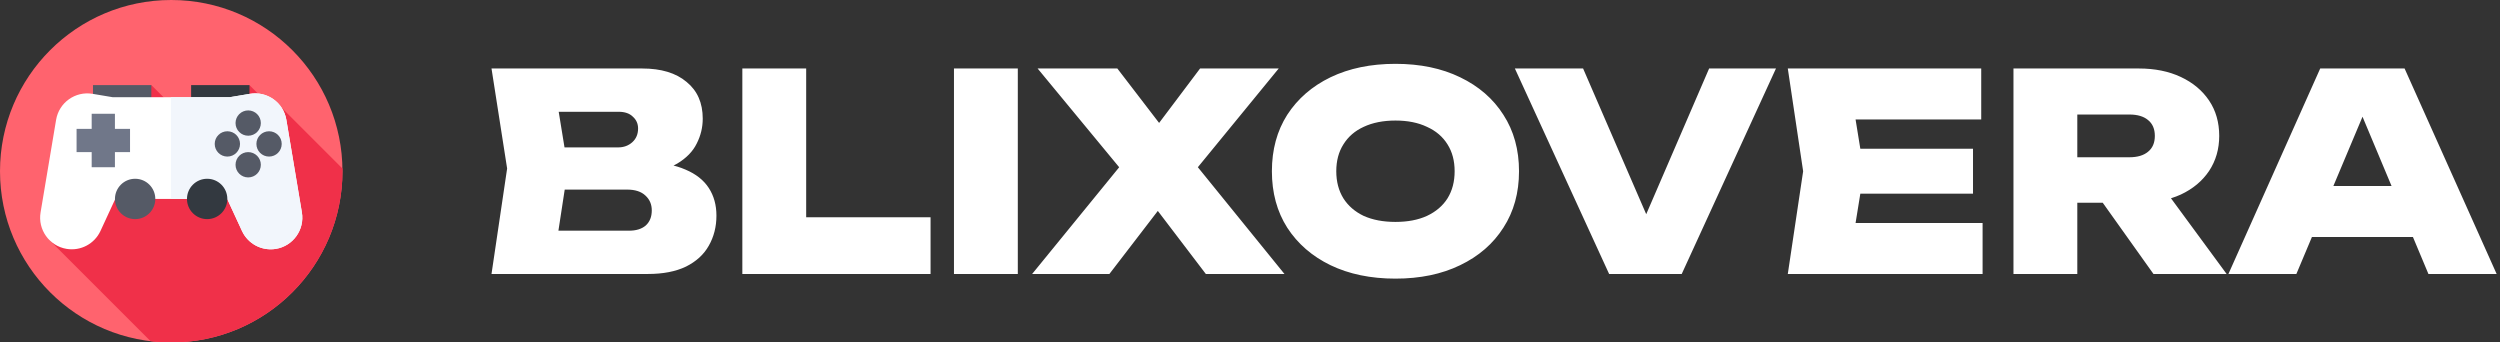
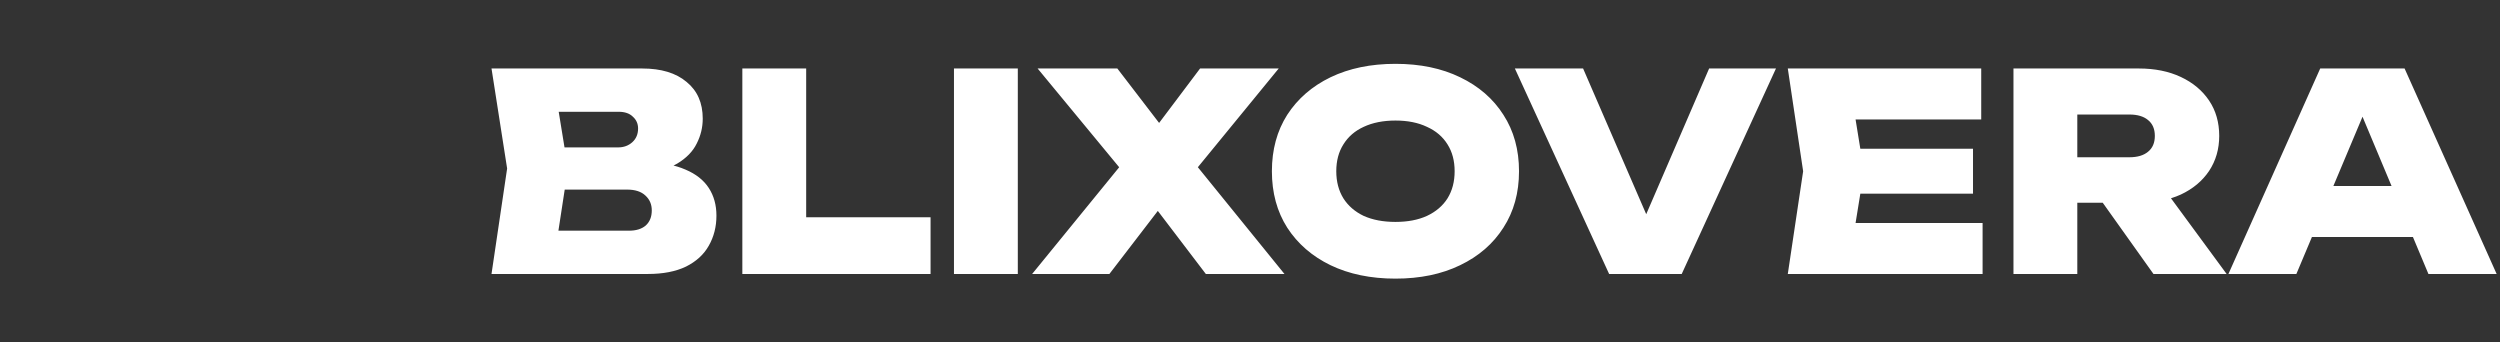
<svg xmlns="http://www.w3.org/2000/svg" width="219" height="30" viewBox="0 0 219 30" fill="none">
  <rect x="0" y="0" width="219" height="30" fill="#333333" stroke="none" />
  <g clip-path="url(#clip0_43_8)">
    <path d="M15 30C23.284 30 30 23.284 30 15C30 6.716 23.284 0 15 0C6.716 0 0 6.716 0 15C0 23.284 6.716 30 15 30Z" fill="#FF636E" />
    <path d="M30.002 15C30.002 14.921 30.001 14.843 30 14.765L24.678 9.443L24.285 9.884L21.856 7.455L18.845 13.04L13.26 7.455L4.336 21.033L13.195 29.892C13.788 29.963 14.39 30 15.002 30C23.286 30 30.002 23.284 30.002 15Z" fill="#F03049" />
    <path d="M8.145 7.455H13.257V9.966H8.145V7.455Z" fill="#555A66" />
-     <path d="M16.742 7.455H21.855V9.966H16.742V7.455Z" fill="#333940" />
    <path d="M26.446 18.61L25.085 10.494C24.832 8.984 23.403 7.966 21.894 8.219L20.135 8.514H9.865L8.106 8.219C6.597 7.966 5.168 8.984 4.915 10.494L3.554 18.61C3.301 20.119 4.319 21.548 5.829 21.801C7.06 22.008 8.278 21.365 8.802 20.231L10.098 17.428H19.902L21.198 20.231C21.722 21.365 22.939 22.008 24.171 21.801C25.68 21.548 26.699 20.119 26.446 18.61Z" fill="white" />
    <path d="M26.446 18.609L25.085 10.494C24.832 8.984 23.403 7.966 21.894 8.219L20.135 8.514H14.976V17.428H19.902L21.198 20.231C21.722 21.365 22.94 22.007 24.171 21.801C25.68 21.548 26.699 20.119 26.446 18.609Z" fill="#F2F6FC" />
-     <path d="M8.031 9.966H10.067V14.649H8.031V9.966Z" fill="#707789" />
-     <path d="M11.391 11.289V13.325H6.708V11.289H11.391Z" fill="#707789" />
    <path d="M21.741 11.889C22.354 11.889 22.85 11.393 22.85 10.78C22.85 10.168 22.354 9.672 21.741 9.672C21.129 9.672 20.633 10.168 20.633 10.78C20.633 11.393 21.129 11.889 21.741 11.889Z" fill="#555A66" />
-     <path d="M21.741 15.542C22.354 15.542 22.85 15.046 22.85 14.434C22.85 13.822 22.354 13.325 21.741 13.325C21.129 13.325 20.633 13.822 20.633 14.434C20.633 15.046 21.129 15.542 21.741 15.542Z" fill="#555A66" />
+     <path d="M21.741 15.542C22.354 15.542 22.85 15.046 22.85 14.434C21.129 13.325 20.633 13.822 20.633 14.434C20.633 15.046 21.129 15.542 21.741 15.542Z" fill="#555A66" />
    <path d="M23.569 13.716C24.182 13.716 24.678 13.22 24.678 12.607C24.678 11.995 24.182 11.499 23.569 11.499C22.957 11.499 22.461 11.995 22.461 12.607C22.461 13.22 22.957 13.716 23.569 13.716Z" fill="#555A66" />
    <path d="M19.917 13.716C20.529 13.716 21.026 13.22 21.026 12.607C21.026 11.995 20.529 11.499 19.917 11.499C19.305 11.499 18.809 11.995 18.809 12.607C18.809 13.22 19.305 13.716 19.917 13.716Z" fill="#555A66" />
    <path d="M11.838 19.195C12.814 19.195 13.605 18.404 13.605 17.428C13.605 16.452 12.814 15.66 11.838 15.66C10.862 15.66 10.07 16.452 10.07 17.428C10.07 18.404 10.862 19.195 11.838 19.195Z" fill="#555A66" />
    <path d="M18.146 19.195C19.122 19.195 19.914 18.404 19.914 17.428C19.914 16.451 19.122 15.66 18.146 15.66C17.17 15.66 16.379 16.451 16.379 17.428C16.379 18.404 17.17 19.195 18.146 19.195Z" fill="#333940" />
  </g>
  <path d="M56.184 15.216L56.64 14.208C58 14.24 59.136 14.456 60.048 14.856C60.96 15.24 61.64 15.776 62.088 16.464C62.536 17.152 62.76 17.96 62.76 18.888C62.76 19.864 62.536 20.744 62.088 21.528C61.656 22.296 60.992 22.904 60.096 23.352C59.2 23.784 58.088 24 56.76 24H43.056L44.424 14.76L43.056 6H56.256C57.92 6 59.216 6.392 60.144 7.176C61.088 7.944 61.56 9.016 61.56 10.392C61.56 11.16 61.384 11.888 61.032 12.576C60.696 13.264 60.128 13.848 59.328 14.328C58.544 14.792 57.496 15.088 56.184 15.216ZM48.528 22.752L46.392 20.208H55.104C55.728 20.208 56.216 20.056 56.568 19.752C56.92 19.432 57.096 18.992 57.096 18.432C57.096 17.904 56.912 17.472 56.544 17.136C56.176 16.784 55.64 16.608 54.936 16.608H47.688V12.912H54.144C54.64 12.912 55.056 12.76 55.392 12.456C55.728 12.152 55.896 11.752 55.896 11.256C55.896 10.84 55.744 10.496 55.44 10.224C55.152 9.936 54.736 9.792 54.192 9.792H46.416L48.528 7.248L49.752 14.76L48.528 22.752ZM70.621 6V21.528L68.101 19.032H81.517V24H65.029V6H70.621ZM83.568 6H89.16V24H83.568V6ZM103.543 16.344V12.936L112.519 24H105.631L100.039 16.656H102.823L97.183 24H90.415L99.439 12.936V16.344L90.895 6H97.879L102.943 12.6H100.159L105.127 6H112.015L103.543 16.344ZM122.242 24.408C120.082 24.408 118.186 24.016 116.554 23.232C114.938 22.448 113.674 21.352 112.762 19.944C111.866 18.536 111.418 16.888 111.418 15C111.418 13.112 111.866 11.464 112.762 10.056C113.674 8.648 114.938 7.552 116.554 6.768C118.186 5.984 120.082 5.592 122.242 5.592C124.402 5.592 126.29 5.984 127.906 6.768C129.538 7.552 130.802 8.648 131.698 10.056C132.61 11.464 133.066 13.112 133.066 15C133.066 16.888 132.61 18.536 131.698 19.944C130.802 21.352 129.538 22.448 127.906 23.232C126.29 24.016 124.402 24.408 122.242 24.408ZM122.242 19.44C123.314 19.44 124.234 19.264 125.002 18.912C125.786 18.544 126.386 18.032 126.802 17.376C127.218 16.704 127.426 15.912 127.426 15C127.426 14.088 127.218 13.304 126.802 12.648C126.386 11.976 125.786 11.464 125.002 11.112C124.234 10.744 123.314 10.56 122.242 10.56C121.17 10.56 120.242 10.744 119.458 11.112C118.69 11.464 118.098 11.976 117.682 12.648C117.266 13.304 117.058 14.088 117.058 15C117.058 15.912 117.266 16.704 117.682 17.376C118.098 18.032 118.69 18.544 119.458 18.912C120.242 19.264 121.17 19.44 122.242 19.44ZM145.375 21.456H143.047L149.719 6H155.575L147.319 24H140.959L132.703 6H138.679L145.375 21.456ZM172.835 13.032V16.968H159.467V13.032H172.835ZM163.283 15L162.155 21.96L159.971 19.536H173.675V24H156.611L157.955 15L156.611 6H173.555V10.464H159.971L162.155 8.04L163.283 15ZM180.244 13.776H186.532C187.236 13.776 187.78 13.616 188.164 13.296C188.564 12.976 188.764 12.512 188.764 11.904C188.764 11.296 188.564 10.832 188.164 10.512C187.78 10.192 187.236 10.032 186.532 10.032H179.452L181.972 7.44V24H176.38V6H187.372C188.764 6 189.988 6.248 191.044 6.744C192.1 7.24 192.924 7.928 193.516 8.808C194.108 9.688 194.404 10.72 194.404 11.904C194.404 13.056 194.108 14.08 193.516 14.976C192.924 15.856 192.1 16.544 191.044 17.04C189.988 17.52 188.764 17.76 187.372 17.76H180.244V13.776ZM182.644 15.576H188.86L195.052 24H188.644L182.644 15.576ZM200.682 20.76V16.296H213.018V20.76H200.682ZM210.642 6L218.706 24H212.73L206.202 8.424H207.714L201.162 24H195.21L203.25 6H210.642Z" fill="white" />
  <defs>
    <clipPath id="clip0_43_8">
-       <rect width="30" height="30" fill="white" />
-     </clipPath>
+       </clipPath>
  </defs>
</svg>